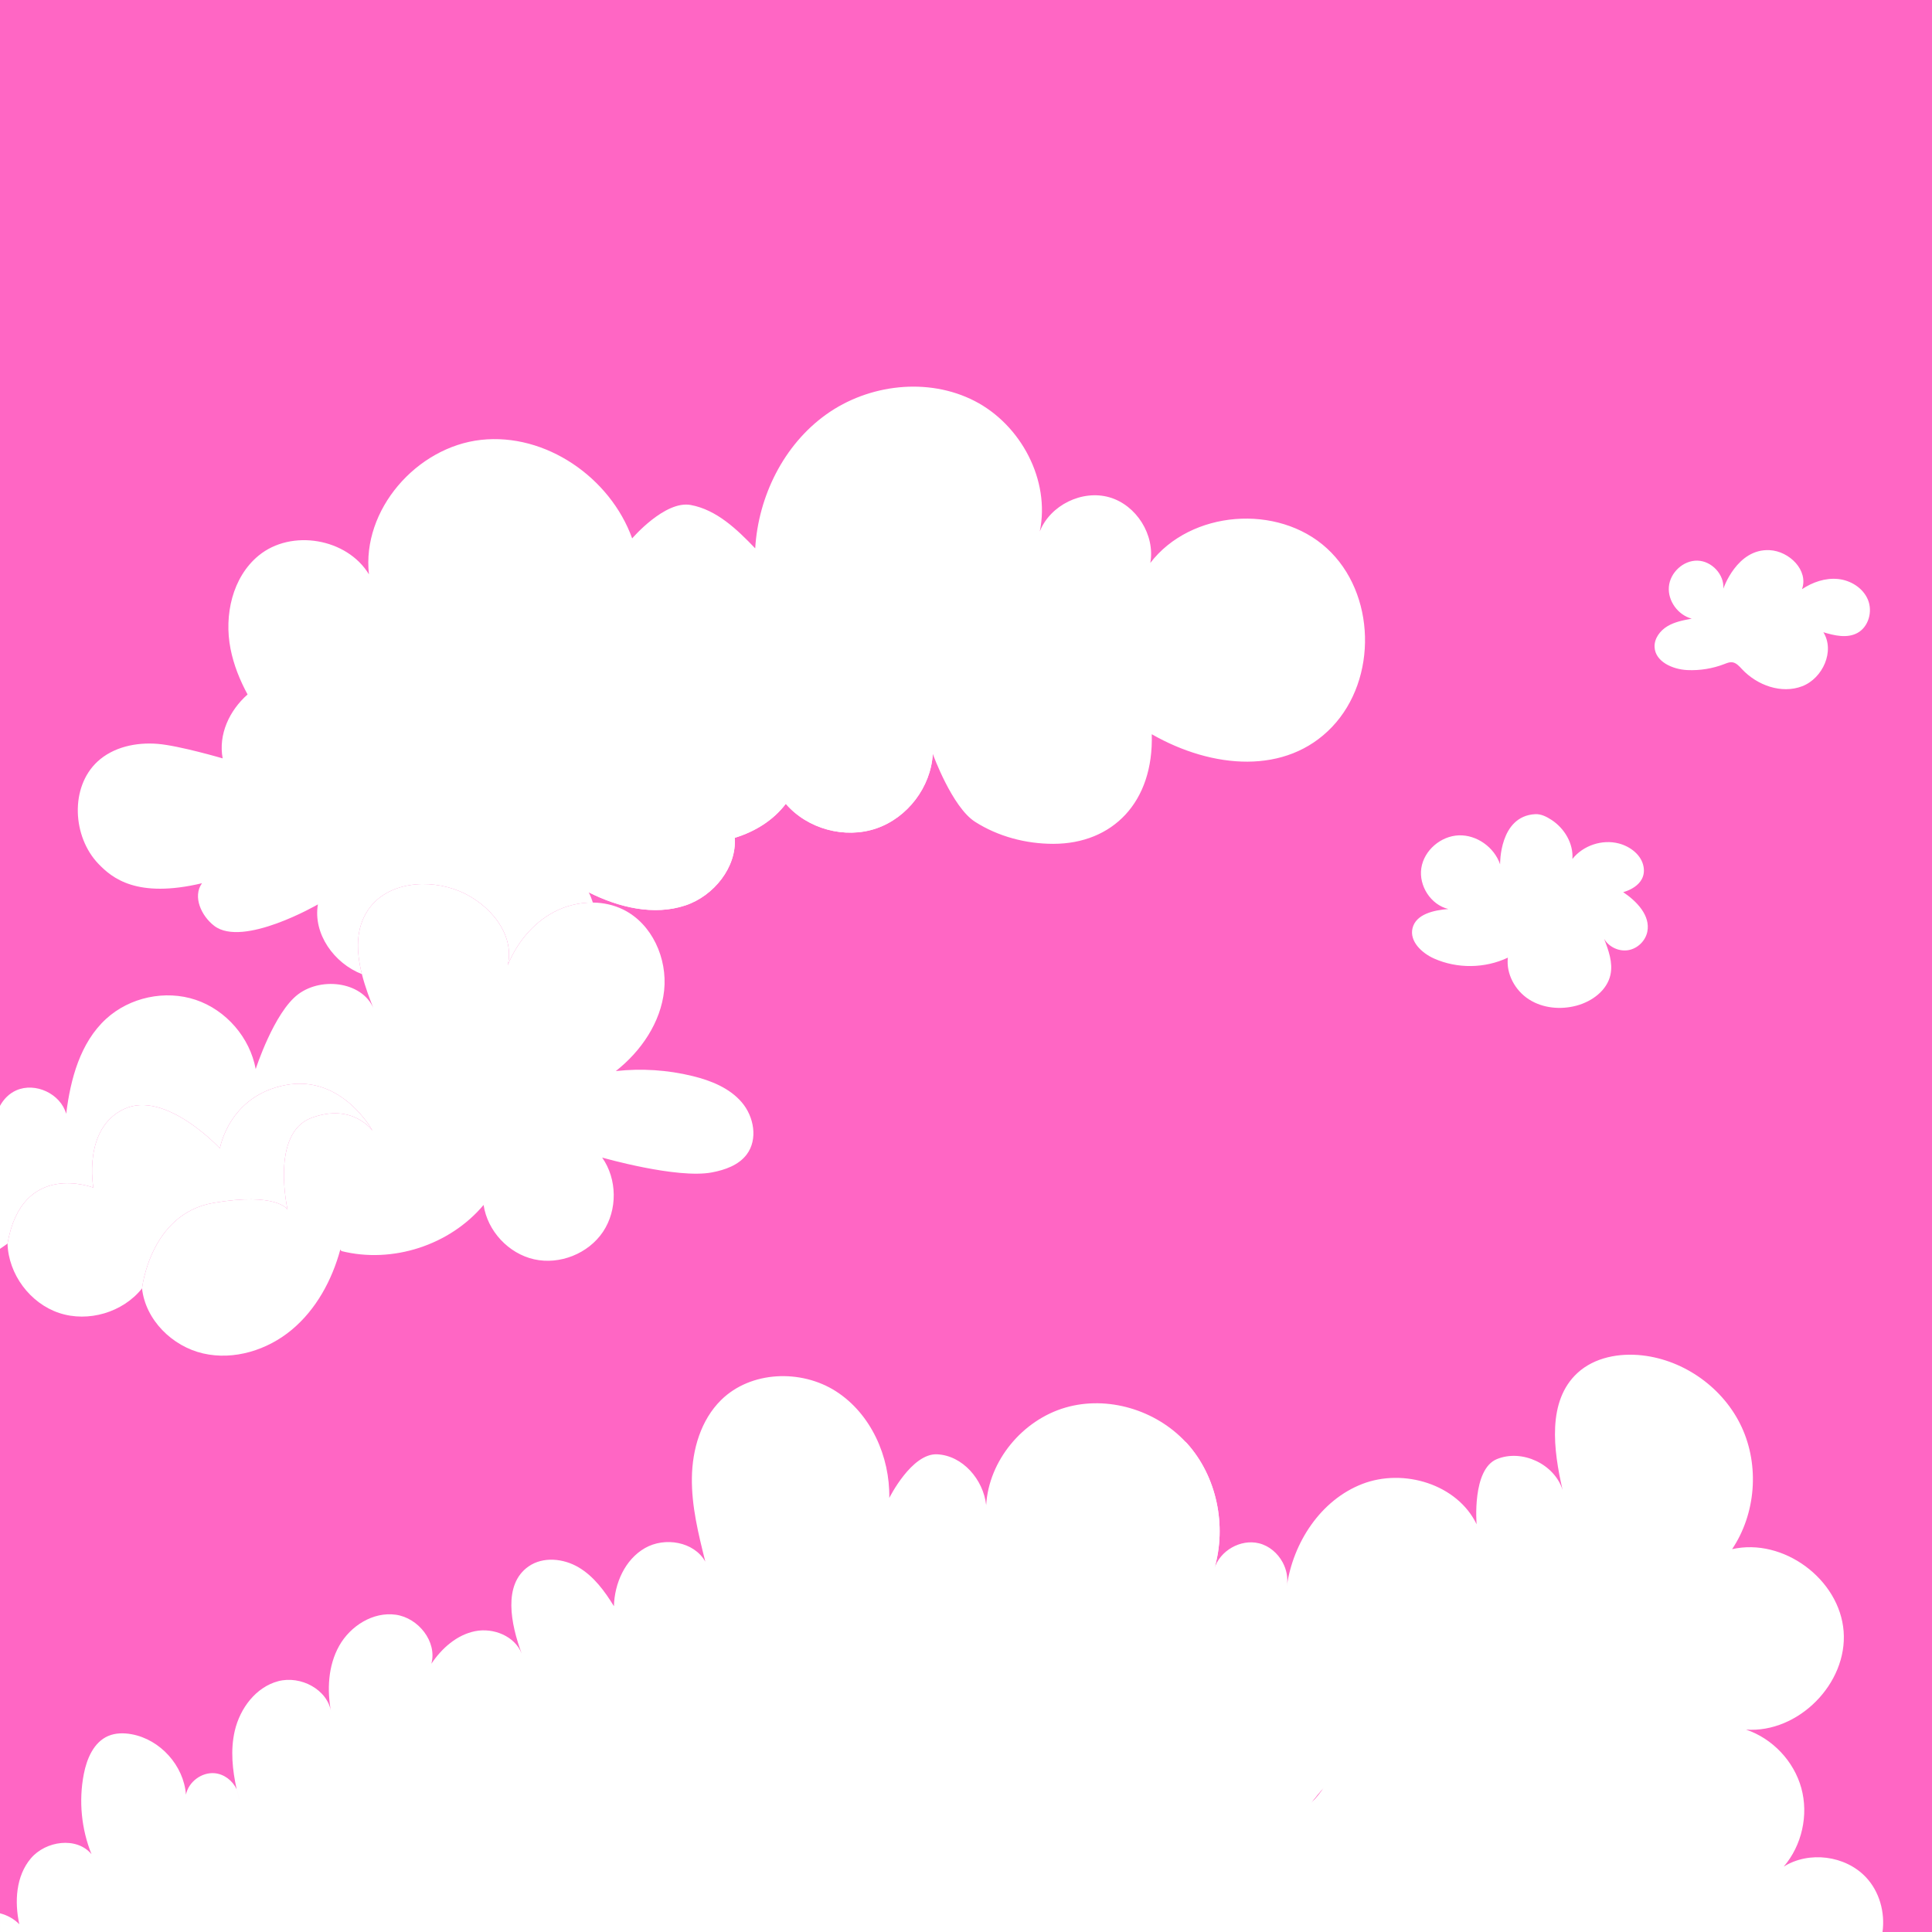
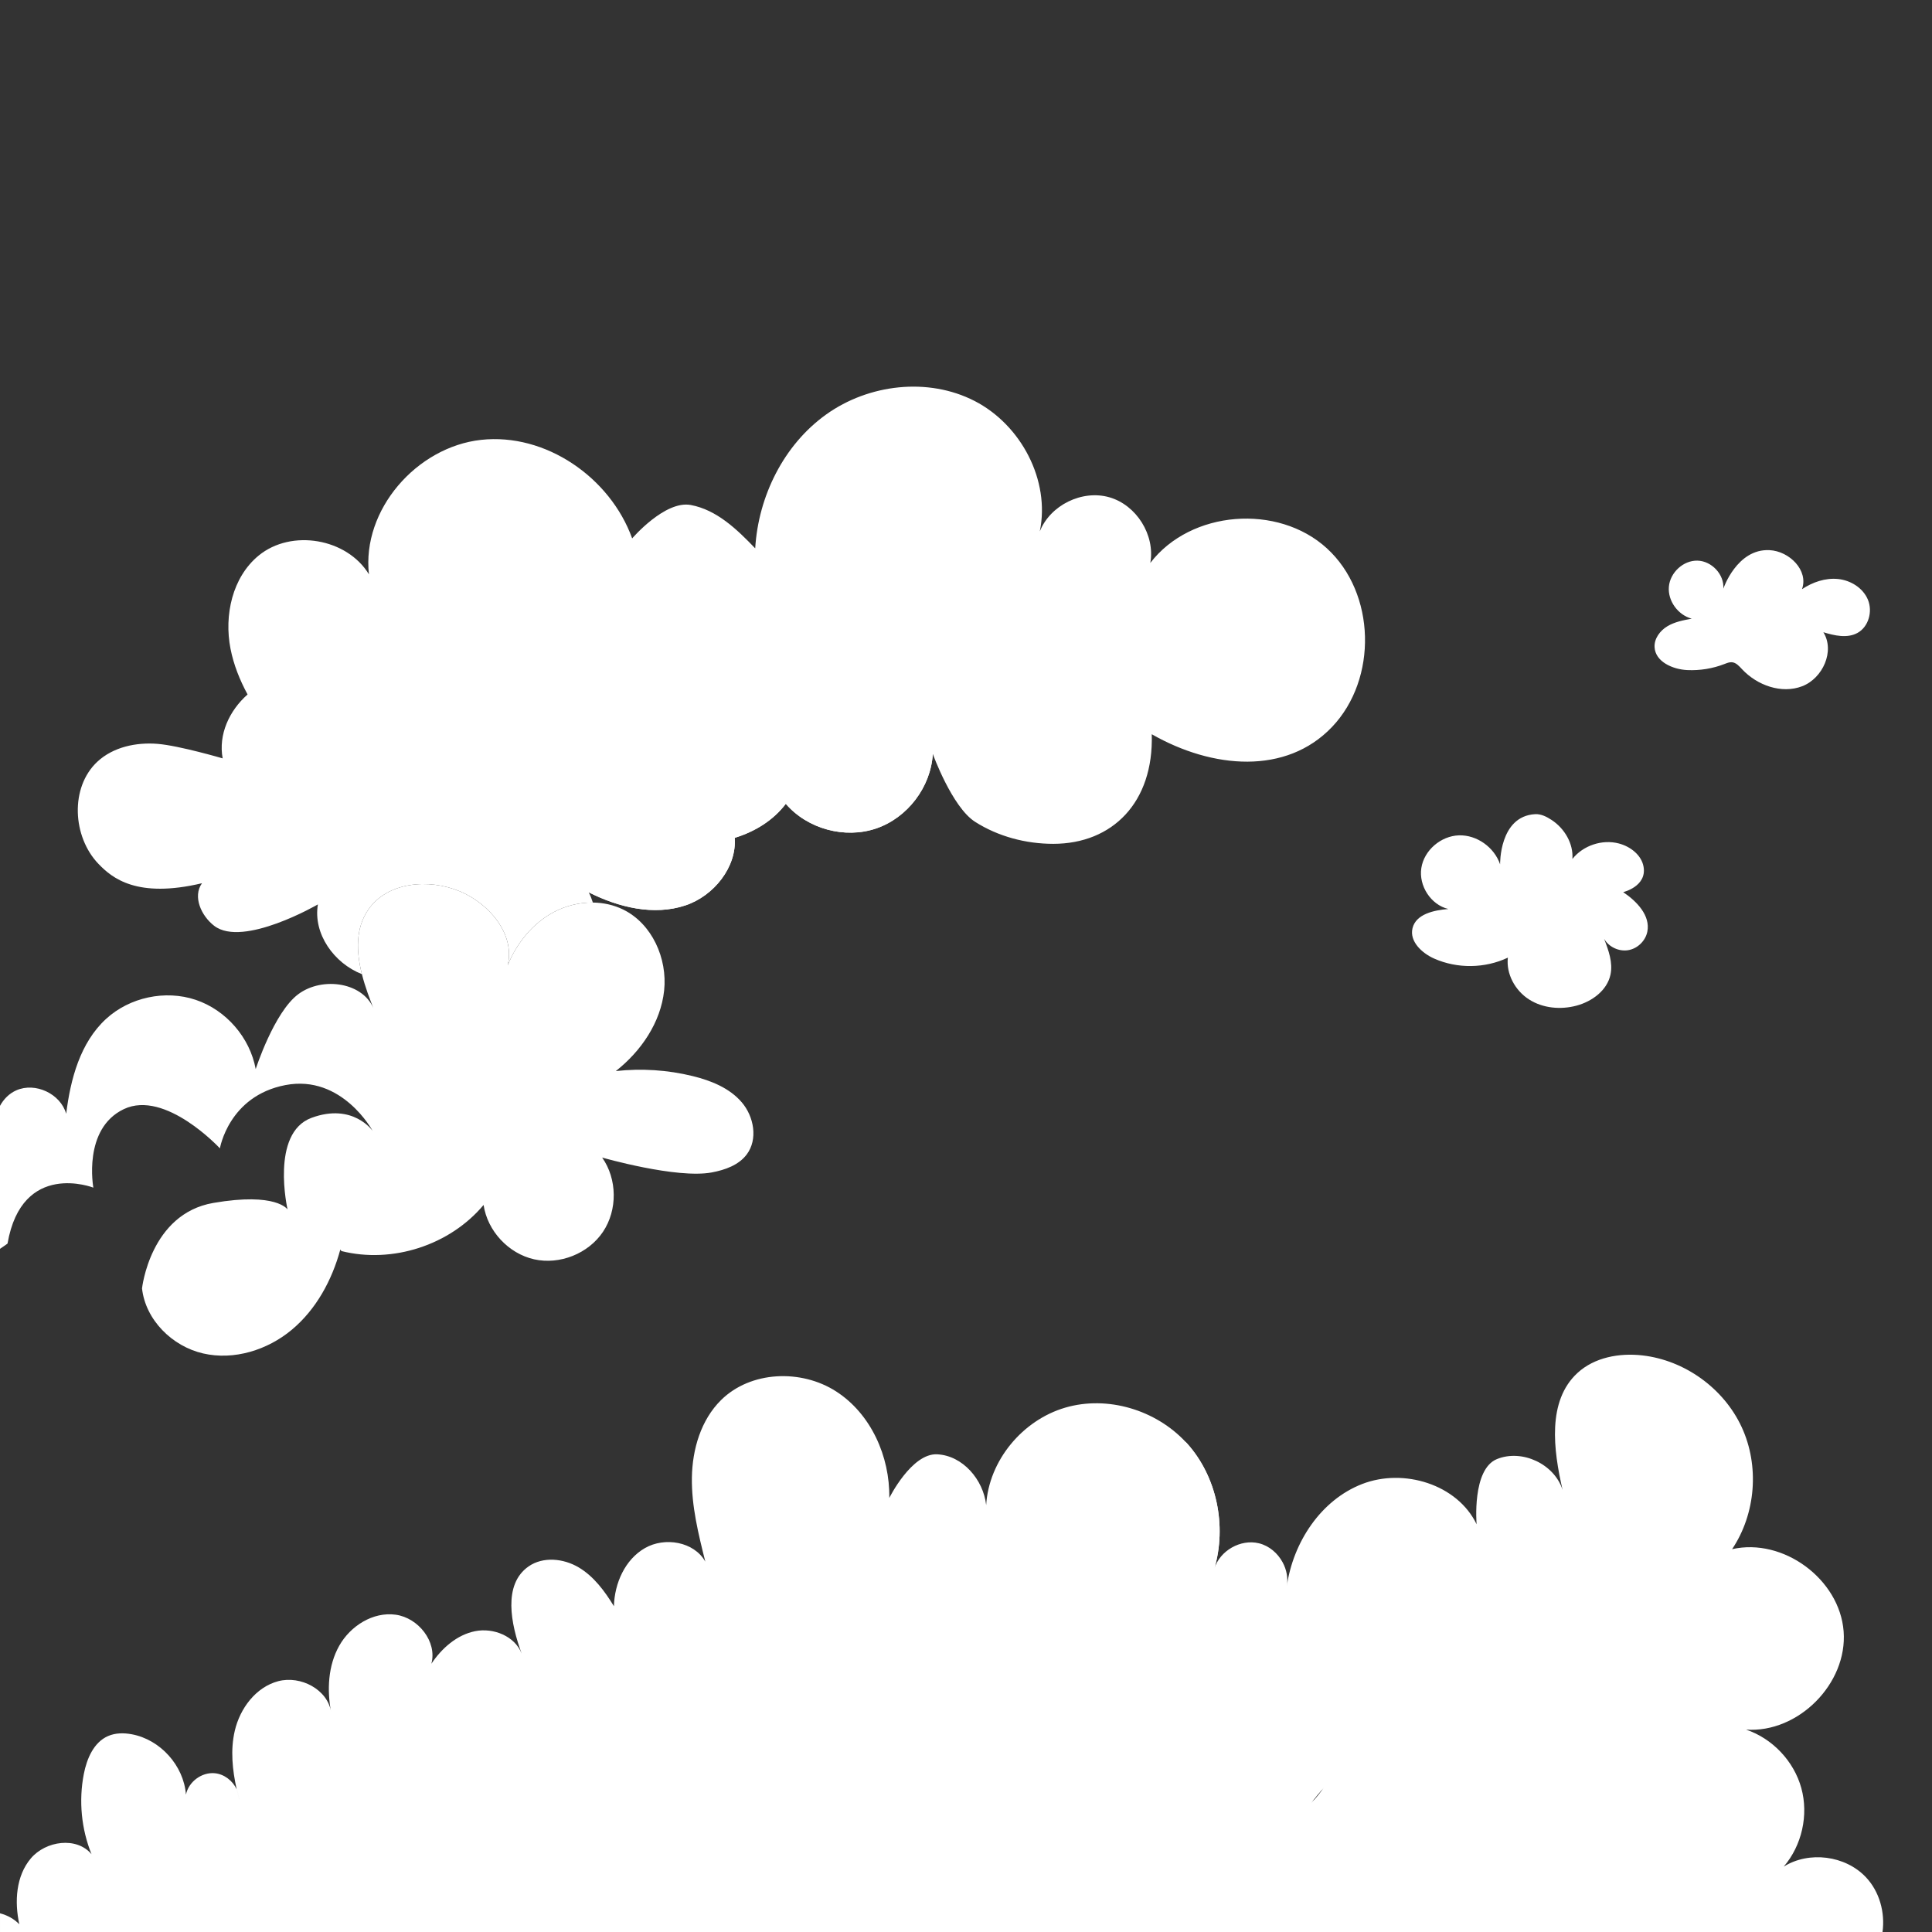
<svg xmlns="http://www.w3.org/2000/svg" fill="#000000" height="500" preserveAspectRatio="xMidYMid meet" version="1" viewBox="0.0 0.0 500.0 500.0" width="500" zoomAndPan="magnify">
  <rect x="0.0" y="0.0" width="500.0" height="500.0" fill="#333333" stroke="none" />
  <g id="change1_1">
-     <path d="M500,0v500h-12.807h-77.609H316.24H87.078H30.172H0v-4.839V323.197v-27.393v-0.015v-9.593V0H500z" fill="#ff66c4" />
-   </g>
+     </g>
  <g id="change2_1">
    <path d="M482.862,485.785c-5.317-5.598-14.67-6.794-21.225-2.715c4.701-5.485,6.461-13.354,4.543-20.319 c-1.918-6.965-7.456-12.825-14.303-15.131c13.521,0.944,26.296-11.926,25.252-25.44s-15.646-24.268-28.861-21.257 c6.144-9.176,7.115-21.585,2.472-31.605c-4.643-10.02-14.738-17.301-25.711-18.544c-5.94-0.673-12.384,0.497-16.782,4.548 c-7.866,7.245-6.251,19.87-3.845,30.291c-2.106-6.713-10.475-10.656-16.992-8.006c-6.517,2.649-5.263,16.874-5.263,16.874 c-4.993-10.362-18.884-14.582-29.609-10.426c-10.725,4.156-17.89,15.112-19.52,26.498c0.394-2.121-0.045-4.319-1.064-6.212 c-1.286-2.389-3.496-4.293-6.14-4.94c-4.739-1.16-10.115,1.899-11.54,6.565c3.25-11.079,0.659-23.814-7.058-32.401 c-0.107-0.119-0.225-0.228-0.334-0.346c-7.746-8.339-20.245-12.12-31.174-8.931c-11.083,3.234-19.805,13.706-20.487,25.231 c-0.73-6.588-6.066-12.826-12.686-13.146c-6.62-0.32-12.387,11.298-12.387,11.298c0.18-10.736-4.749-21.786-13.783-27.589 c-9.034-5.803-22.091-5.301-29.737,2.237c-5.234,5.16-7.462,12.769-7.567,20.119c-0.106,7.35,1.689,14.578,3.472,21.709 c-2.909-5.178-10.48-6.459-15.63-3.499c-5.149,2.959-7.871,9.104-8.018,15.041c-2.386-3.901-5.195-7.721-9.128-10.052 c-3.934-2.331-9.227-2.86-12.974-0.239c-6.668,4.664-4.588,14.886-1.784,22.525c-1.763-4.497-7.291-6.719-12.029-5.776 c-4.737,0.944-8.638,4.417-11.329,8.428c1.534-5.71-3.367-11.872-9.223-12.688c-5.856-0.816-11.732,2.888-14.629,8.041 c-2.897,5.154-3.191,11.439-2.09,17.248c-0.836-5.926-7.895-9.61-13.683-8.086c-5.787,1.525-9.903,7.019-11.258,12.849 c-1.154,4.964-0.614,10.136,0.496,15.141c0.377,0.815,0.602,1.697,0.621,2.601c-0.222-0.86-0.427-1.729-0.621-2.601 c-1.033-2.233-3.237-3.953-5.706-4.173c-3.37-0.3-6.758,2.233-7.424,5.55c-0.564-7.515-6.634-14.271-14.046-15.633 c-2.033-0.374-4.197-0.364-6.094,0.457c-3.724,1.612-5.522,5.864-6.295,9.848c-1.342,6.912-0.64,14.208,1.995,20.738 c-3.826-4.594-11.839-3.481-15.7,1.083c-3.861,4.564-4.264,11.205-2.986,17.045c-1.359-1.397-3.114-2.346-4.997-2.832V500h30.172 h56.905H316.24h93.344h77.609C487.89,494.927,486.404,489.513,482.862,485.785z M25.478,223.565 c-6.741-7.014-7.401-19.807-0.282-26.437c4.089-3.808,10.045-5.07,15.614-4.615c5.569,0.456,16.815,3.753,16.815,3.753 c-1.146-6.181,1.722-12.375,6.446-16.539c-2.022-3.738-3.602-7.673-4.418-11.844c-1.695-8.654,0.475-18.517,7.294-24.109 c8.457-6.935,22.858-4.477,28.536,4.87c-1.884-16.676,12.33-32.963,29.011-34.808c16.681-1.844,33.419,9.713,39.111,25.501 c0,0,8.463-9.89,15.165-8.645c6.702,1.245,11.962,6.299,16.677,11.221c0.808-13.492,7.379-26.79,18.372-34.654 c10.993-7.864,26.368-9.668,38.392-3.494c12.024,6.174,19.626,20.527,16.887,33.762c2.713-6.799,10.946-10.844,17.986-8.836 c7.04,2.008,11.9,9.788,10.617,16.995c10.447-13.641,33.002-15.379,45.686-3.79c12.685,11.589,13.188,33.816,1.331,46.251 c-11.857,12.435-30.899,10.859-46.644,1.872c0.524,17.621-10.156,28.352-25.475,28.363c-7.085,0.005-14.272-1.885-20.245-5.695 c-5.973-3.81-10.951-17.58-10.951-17.58c-0.476,8.561-6.539,16.545-14.657,19.303c-8.119,2.758-17.79,0.119-23.383-6.38 c-3.284,4.324-8.001,7.202-13.216,8.802c0.554,7.548-5.385,15.027-12.766,17.486c-8.2,2.731-17.309,0.512-25.021-3.389 c0.447,0.852,0.786,1.744,1.071,2.65c-3.478-0.041-6.995,0.822-10.077,2.451c-5.49,2.902-9.624,8.033-11.96,13.786 c1.933-8.039-4.735-15.937-12.36-19.134c-8.075-3.386-18.846-2.453-23.763,4.793c-3.29,4.848-3.087,10.775-1.611,16.631 c-7.209-2.816-12.672-10.431-11.388-18.047c0,0-19.381,11.249-26.826,5.549c-3.364-2.576-5.637-7.583-3.173-11.03 C35.411,232.575,29.015,227.245,25.478,223.565z M365.56,240.211c0.893-3.653,5.524-4.66,9.273-4.961 c-4.531-1.073-7.707-6.009-6.993-10.609c0.714-4.601,5.065-8.297,9.718-8.453c4.653-0.156,9.159,3.097,10.667,7.502 c0,0-0.253-12.47,9.072-12.986c1.527-0.084,2.993,0.669,4.271,1.509c3.337,2.193,5.652,6.101,5.369,10.084 c2.78-3.502,7.704-5.142,12.029-4.006c2.986,0.784,5.869,3,6.391,6.043c0.875,5.098-5.279,6.55-5.279,6.55 c3.53,2.368,7.092,6.075,6.249,10.241c-0.484,2.394-2.551,4.386-4.962,4.781c-2.411,0.395-5.005-0.833-6.228-2.948 c1.151,2.976,2.322,6.164,1.653,9.284c-0.875,4.083-4.76,6.938-8.794,8.018c-4.11,1.101-8.712,0.683-12.295-1.613 c-3.582-2.296-5.945-6.583-5.469-10.812c-5.932,2.813-13.091,2.901-19.09,0.235C367.945,246.65,364.73,243.607,365.56,240.211z M61.873,465.68c-0.222-0.86-0.427-1.729-0.621-2.601C61.63,463.894,61.855,464.775,61.873,465.68z M339.227,466.732 c1.07-1.449,2.22-2.837,3.435-4.166C341.671,464.073,340.527,465.479,339.227,466.732z" fill="#ffffff" />
  </g>
  <g>
    <g id="change3_1">
      <path d="M480.692,163.813c-2.653,1.44-5.917,0.687-8.805-0.189c3.03,4.851-0.151,11.932-5.492,13.976 s-11.65-0.231-15.557-4.409c-0.736-0.787-1.52-1.699-2.593-1.801c-0.675-0.064-1.328,0.213-1.96,0.458 c-3.047,1.181-6.341,1.719-9.606,1.568c-3.79-0.175-8.284-2.154-8.478-5.943c-0.113-2.213,1.409-4.251,3.308-5.394 c1.898-1.143,4.132-1.564,6.311-1.966c-3.555-0.951-6.233-4.6-5.916-8.266c0.318-3.666,3.724-6.845,7.403-6.755 c3.679,0.091,6.969,3.586,6.689,7.255c0,0,3.491-10.372,11.934-9.972c5.159,0.244,10.174,5.247,8.423,10.106 c2.745-1.824,6.048-2.969,9.327-2.637c3.279,0.332,6.475,2.32,7.737,5.365S483.588,162.241,480.692,163.813z M120.301,434.842 c-9.795,1.924-16.601,15.464-12.422,24.53c-6.278-5.498-16.287-6.173-23.246-1.568c-6.959,4.605-10.25,14.082-7.644,22.01 c-6.2-7.329-17.127-9.866-26.257-6.9s-16.248,10.89-19.194,20.026c-0.733,2.272-1.182,4.657-1.366,7.061h56.905 c3.246-3.991,8.171-6.518,13.224-7.714c5.795-1.372,11.829-1.202,17.782-1.025c-2.325-2.238-4.707-4.555-6.007-7.508 c-1.3-2.953-1.267-6.735,0.944-9.086c2.627-2.793,7.115-2.577,10.822-1.596c-2.6-6.816-5.2-14.473-2.356-21.191 c3.273-7.732,14.159-10.983,21.136-6.313C142.622,445.566,136.113,431.736,120.301,434.842z M397.857,481.597 c-9.124-4.463-20.227-1.74-29.132,3.144c5.605-4.554,10.616-10.42,11.986-17.51c1.37-7.09-1.96-15.422-8.76-17.852 c-5.22-1.865-11.043,0.016-15.907,2.676c-5,2.733-9.535,6.307-13.382,10.512c-0.992,1.507-2.136,2.912-3.435,4.166 c1.07-1.449,2.22-2.837,3.435-4.166c4.582-6.963,5.757-16.206,2.354-23.824c-4.139-9.267-15.043-15.158-24.957-12.985 c3.111-2.351,5.888-6.196,6.029-10.633c0.376-11.812-10.391-13.826-11.815-9.16c3.25-11.079,0.659-23.814-7.058-32.401 c-0.107-0.119-0.225-0.228-0.334-0.346c-1.485-0.656-3.03-1.172-4.626-1.482c-10.5-2.041-21.741,3.396-27.645,12.315 s-6.704,20.701-3.192,30.805c-6.48-9.507-21.171-10.588-30.893-4.434c-9.722,6.154-17.837,31.304-17.837,31.304 c6.765-8.63,21.372-9.399,29.006-1.528c7.634,7.871,6.418,22.448-2.414,28.946c6.544-5.504,13.661-10.887,22.047-12.558 s18.328,1.488,21.9,9.258c2.594,5.642,1.291,12.506-2.043,17.745c-3.333,5.239-8.434,9.099-13.701,12.388 c9.844-4.662,21.551-9.318,31.148-4.165c3.365,1.807,5.963,4.752,7.609,8.189h93.344 C409.367,492.375,404.732,484.96,397.857,481.597z M241.403,195.107c16.698,3.314,33.491-14.153,24.451-27.546 c-12.345-18.288-32.461-1.372-32.461-1.372s-1.372-19.203-16.459-19.203c-15.088,0-19.203,24.232-19.203,24.232 s-6.38-12.989-17.831-14.173c-13.259-1.372-21.031,9.601-21.031,9.601s-6.401-30.176-29.718-27.432 c-23.317,2.743-25.604,32.461-25.604,32.461c-11.887-4.572-13.716,5.944-13.716,5.944c17.831,0.457,23.317,22.86,23.317,22.86 s5.029-9.144,10.516-5.944c5.486,3.2,2.743,14.173,2.743,14.173s14.173-10.516,22.403-2.286s3.551,24.505,3.551,24.505 c7.712,3.901,16.822,6.121,25.021,3.389c7.381-2.459,13.32-9.938,12.766-17.486c5.214-1.599,9.931-4.478,13.216-8.802 c5.593,6.499,15.264,9.138,23.383,6.38C234.864,211.652,240.927,203.668,241.403,195.107z M179.263,278.488 c-6.487-1.592-13.254-2.033-19.893-1.296c6.546-5.149,11.633-12.578,12.509-20.86c0.875-8.282-3.118-17.262-10.592-20.937 c-2.444-1.202-5.139-1.785-7.857-1.817c-3.478-0.041-6.995,0.822-10.077,2.451c-5.49,2.902-9.624,8.033-11.96,13.786 c1.933-8.039-4.735-15.937-12.36-19.134c-8.075-3.386-18.846-2.453-23.763,4.793c-3.29,4.848-3.087,10.775-1.611,16.631 c0.819,3.25,2.025,6.478,3.256,9.487c-2.559-7.405-13.442-8.979-19.723-4.295c-6.281,4.683-11.017,19.382-11.017,19.382 c-1.492-8.161-7.675-15.293-15.542-17.926c-7.867-2.634-17.098-0.662-23.203,4.956c-6.667,6.136-9.187,15.543-10.301,24.536 c-1.47-5.185-7.985-8.245-12.914-6.064c-1.83,0.809-3.27,2.268-4.215,4.015v9.593c0.005,0.009,0.009,0.018,0.015,0.027 c-0.005-0.004-0.01-0.007-0.015-0.012v27.393c1.185-0.783,1.948-1.36,1.948-1.36C5.712,300.172,24.16,307.36,24.16,307.36 s-2.824-15.247,7.906-20.329c10.729-5.082,24.847,10.165,24.847,10.165s2.259-13.553,16.941-16.376 c14.682-2.823,22.588,11.859,22.588,11.859s-5.082-7.341-15.812-3.388c-10.729,3.953-6.212,23.718-6.212,23.718 s-2.823-4.518-19.2-1.694c-16.376,2.824-18.463,22.128-18.463,22.128c0.907,8.159,7.815,14.987,15.816,16.827 c8.001,1.839,16.656-0.878,22.956-6.141c6.3-5.263,10.394-12.826,12.545-20.749l0.291,0.392 c13.181,3.312,28.062-1.515,36.788-11.935c1.001,6.73,6.435,12.578,13.075,14.069c6.639,1.491,14.052-1.472,17.834-7.128 c3.783-5.656,3.689-13.639-0.224-19.205c0,0,19.309,5.55,28.373,3.85c3.415-0.641,6.965-1.883,9.048-4.663 c2.927-3.906,1.885-9.78-1.29-13.487S184.003,279.652,179.263,278.488z" fill="#ffffff" />
    </g>
  </g>
  <g id="change4_1">
-     <path d="M36.756,333.441c-4.952,6.209-13.922,8.864-21.456,6.353c-7.534-2.512-13.116-10.018-13.352-17.957 C5.712,300.172,24.16,307.36,24.16,307.36s-2.824-15.247,7.906-20.329c10.729-5.082,24.847,10.165,24.847,10.165 s2.259-13.553,16.941-16.376c14.682-2.823,22.588,11.859,22.588,11.859s-5.082-7.341-15.812-3.388 c-10.729,3.953-6.212,23.718-6.212,23.718s-2.823-4.518-19.2-1.694C38.843,314.136,36.756,333.441,36.756,333.441z" fill="#ffffff" />
-   </g>
+     </g>
</svg>